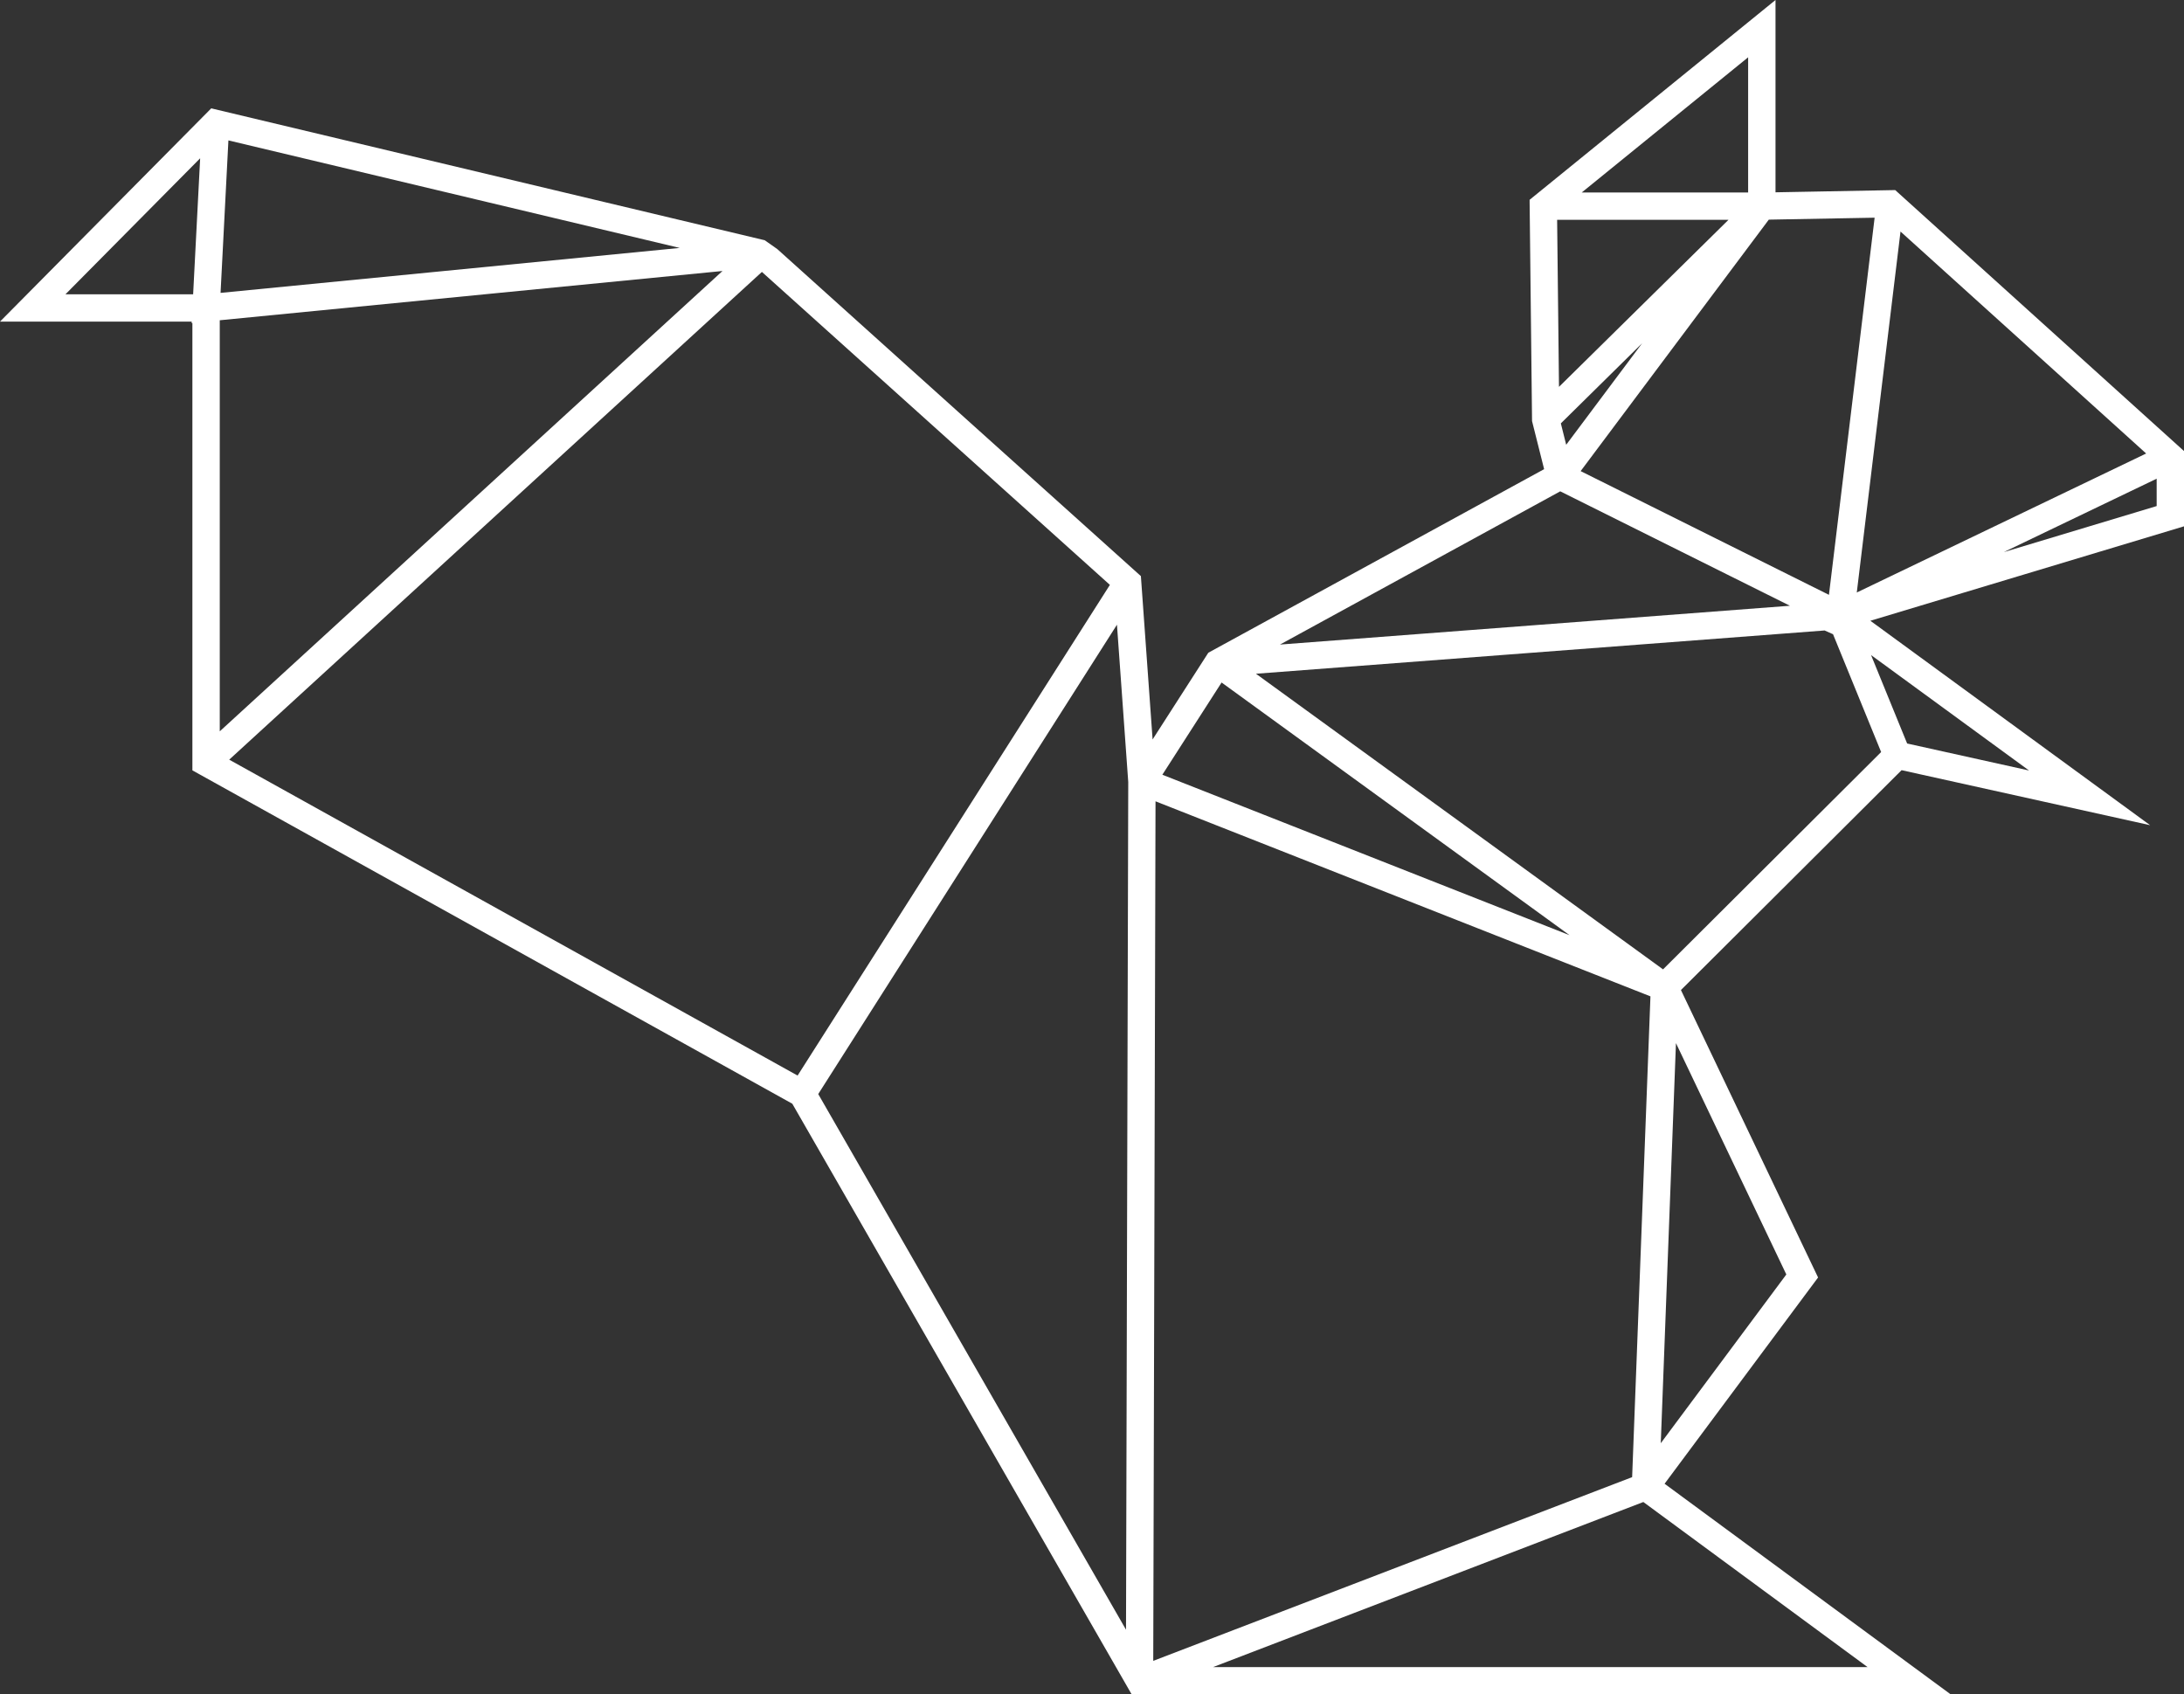
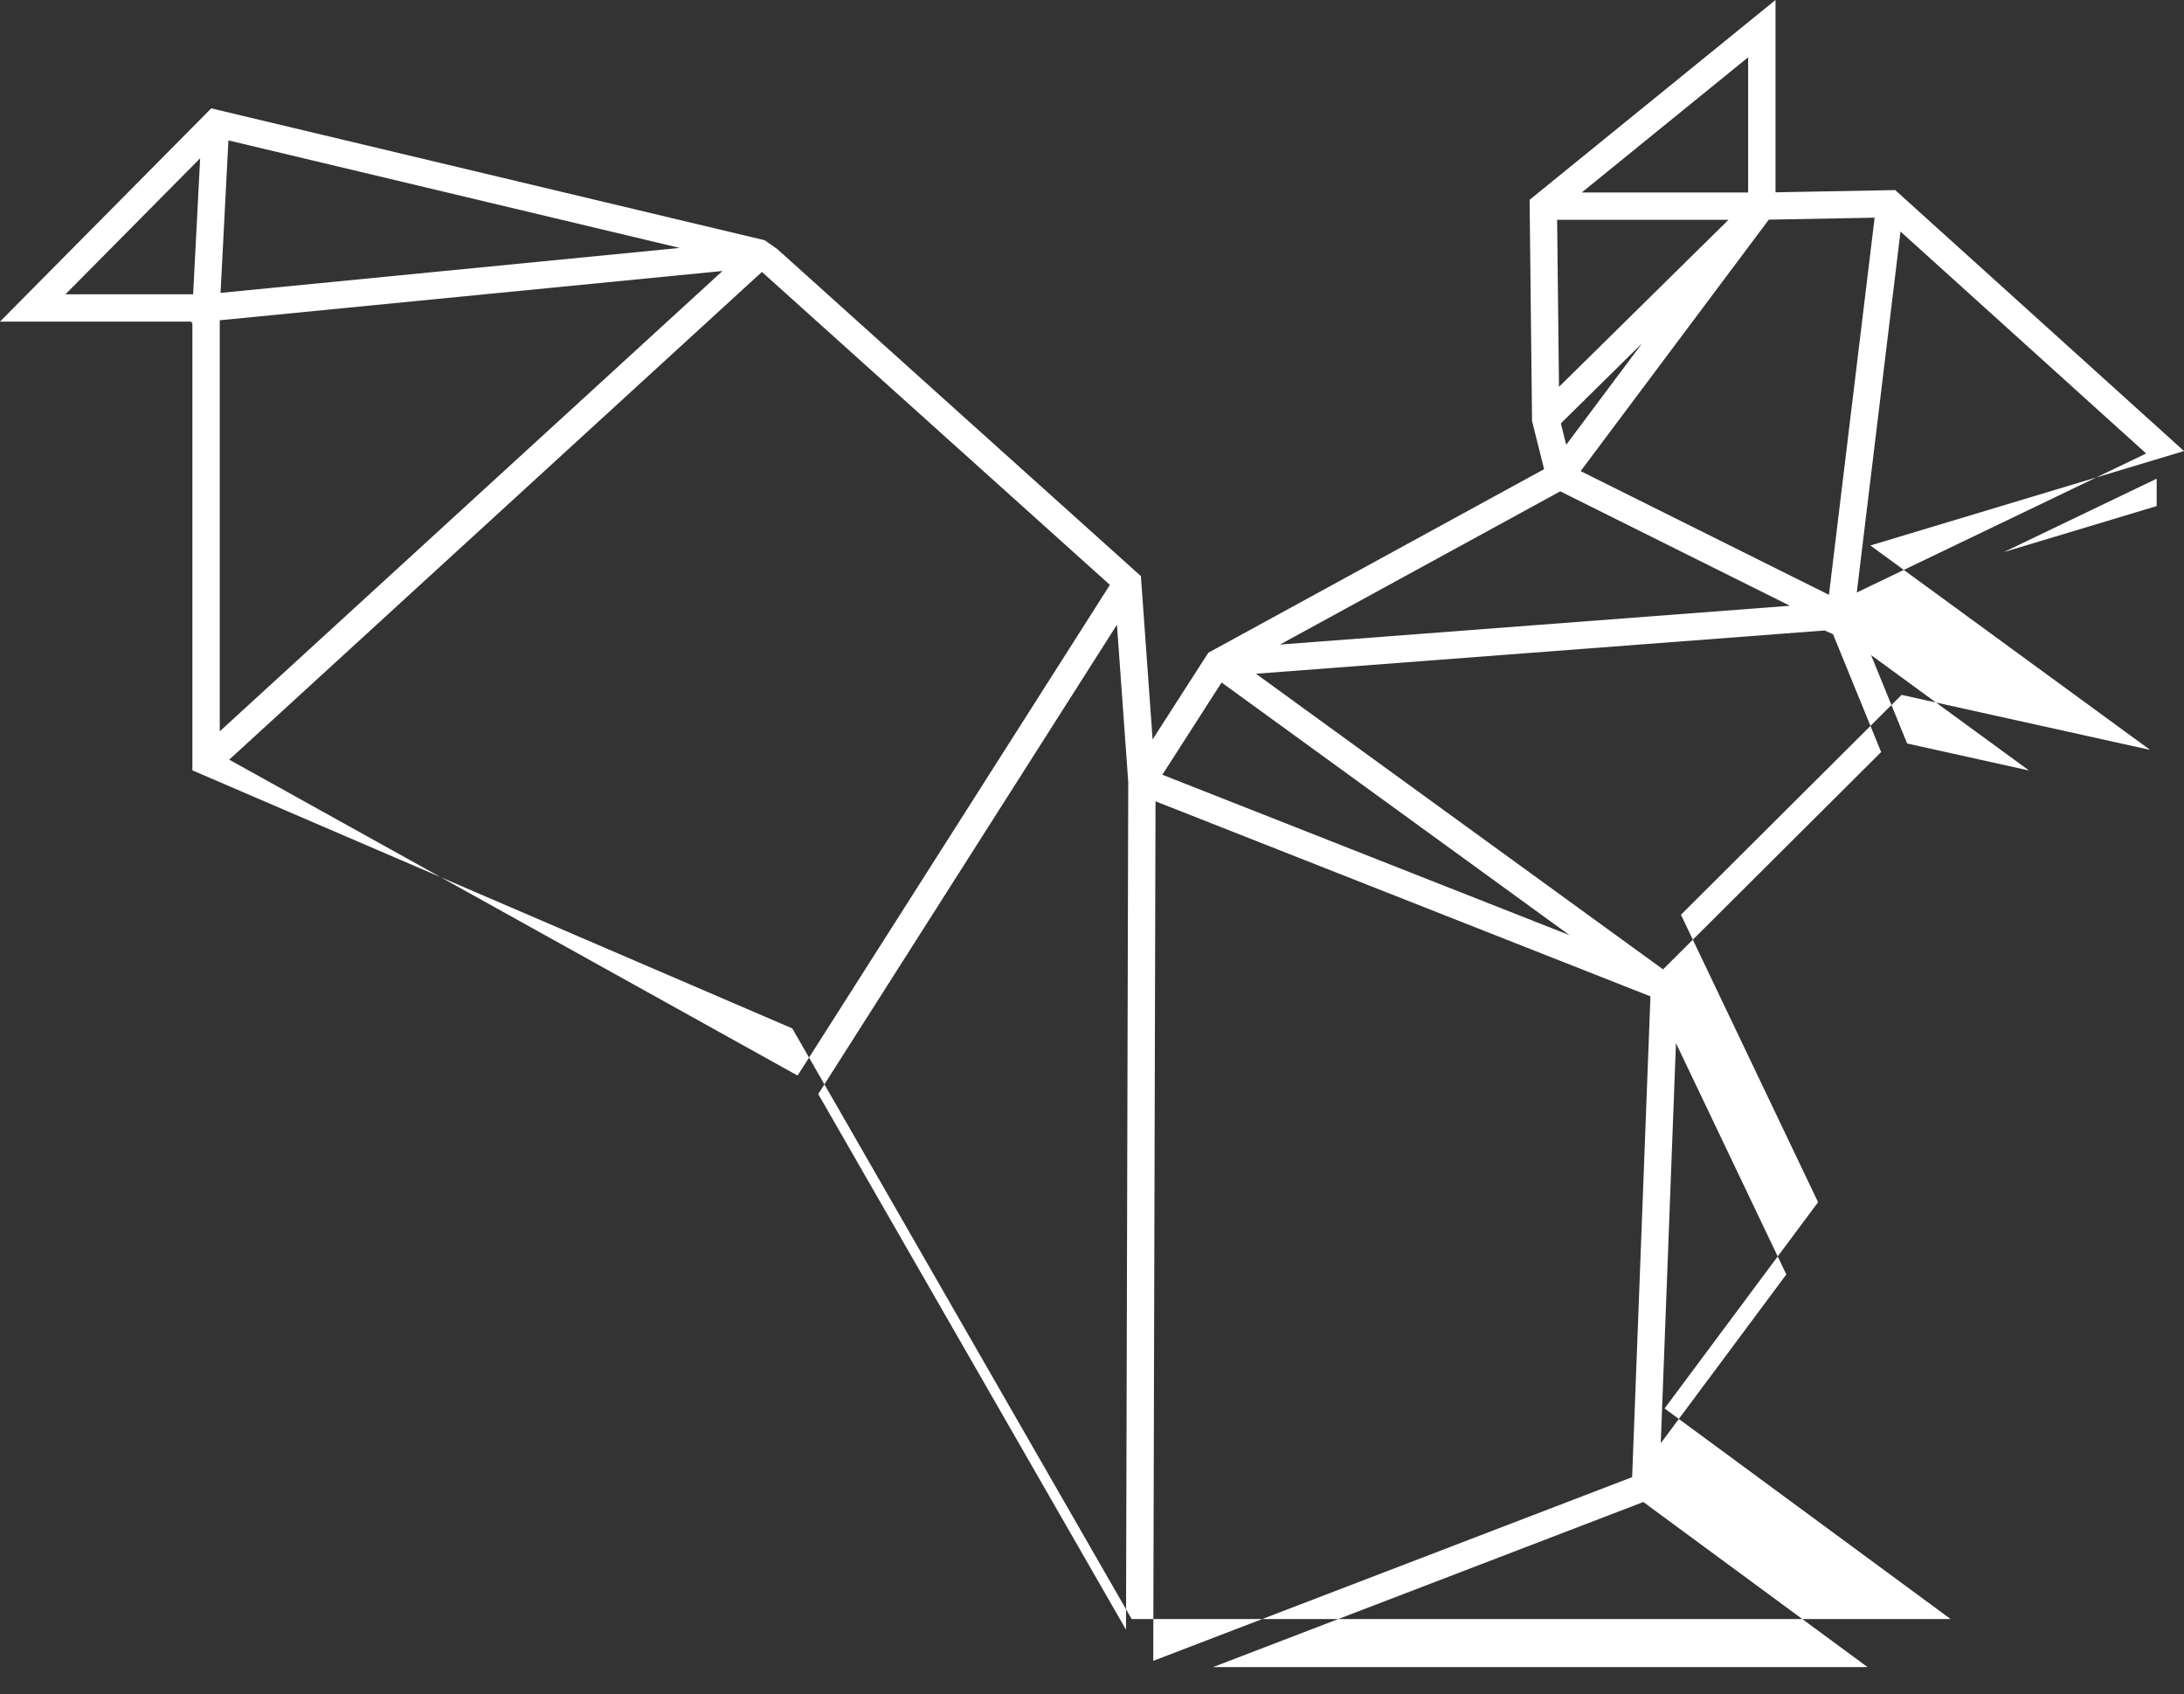
<svg xmlns="http://www.w3.org/2000/svg" id="Calque_1" data-name="Calque 1" viewBox="0 0 469.96 364.58">
  <rect x="0" y="0" width="469.96" height="364.58" fill="#333333" stroke="none" />
  <defs>
    <style> .cls-1 { fill: #fff; fill-rule: evenodd; stroke-width: 0px; } </style>
  </defs>
-   <path class="cls-1" d="m41.25,69.2H0S45.46,23.31,45.46,23.31l.65.16c39.41,9.39,78.81,18.79,118.22,28.17l.22.05,2.73,1.92.05.05c25.92,23.34,51.86,46.66,77.81,69.98l.36.32,2.52,35.15,11.99-18.66,72.26-39.5-2.6-10.35v-.14c-.19-15.63-.36-31.27-.52-46.9v-.57S382.06,0,382.06,0v41.38s25.76-.48,25.76-.48l.35.32c20.46,18.5,40.93,36.99,61.4,55.48l.39.35v16.2s-67.49,20.32-67.49,20.32l60.2,43.99-53.48-11.84-47.48,47.31,29.51,61.85-33.03,44.38,61.55,45.31h-176.23s-73.02-127.08-73.02-127.08L41.4,165.76v-96.26s-.17.02-.17.02l.02-.32h0Zm8.08,94.26l122.3,67.97,67.2-105.58-74.88-67.34-114.63,104.95h0Zm193.45,4.81l-2.43-33.85-64.28,100.99,66.23,115.26.48-182.41h0Zm149.85-32.61l-122.37,9.31,87.6,63.61h0l46.93-46.76-10.35-25.35m-37.07,174.07l27.02-36.31-23.75-49.78c-1.1,28.69-2.19,57.39-3.27,86.09h0Zm-96.33,48.17h140.83s-48.25-35.52-48.25-35.52l-92.59,35.52h0Zm94.11-144.32l-106.5-41.97-.49,184.95,103.05-39.53,3.94-103.45h0Zm-92.28-67.54l-12.75,19.85,87.63,34.53-74.89-54.38h0Zm117.75-99.59l-40.49,54.11,53.43,26.62,9.83-81.15-22.77.42h0Zm-234.38,6.08L49.15,30.21l-1.69,32.81,98.78-9.67h0Zm-103.18-19.27l-28.98,29.26h27.48s1.51-29.26,1.51-29.26h0Zm4.23,34.84v88.45s108.18-99.05,108.18-99.05l-108.18,10.6h0Zm363.1,91.07l26.23,5.81-34-24.84,7.77,19.04h0Zm-25.23-29.64l-49.42-24.62-60.31,32.97,109.73-8.35h0Zm-13.21-83.05h-36.88s.4,35.95.4,35.95l36.48-35.95h0Zm-36.08,43.81l1.15,4.6,16.35-21.85-17.5,17.25h0Zm4.49-49.68h35.81s0-29.09,0-29.09l-35.81,29.09h0Zm68.6,8.4l-9.41,77.67,62.27-29.91-52.86-47.76h0Zm22.28,68.96l32.84-9.89v-5.89s-32.84,15.77-32.84,15.77Z" />
+   <path class="cls-1" d="m41.25,69.2H0S45.46,23.31,45.46,23.31l.65.16c39.41,9.39,78.81,18.79,118.22,28.17l.22.05,2.73,1.92.05.05c25.92,23.34,51.86,46.66,77.81,69.98l.36.32,2.52,35.15,11.99-18.66,72.26-39.5-2.6-10.35v-.14c-.19-15.63-.36-31.27-.52-46.9v-.57S382.06,0,382.06,0v41.38s25.76-.48,25.76-.48l.35.32c20.46,18.5,40.93,36.99,61.4,55.48l.39.35s-67.49,20.32-67.49,20.32l60.2,43.99-53.48-11.84-47.48,47.31,29.51,61.85-33.03,44.38,61.55,45.31h-176.23s-73.02-127.08-73.02-127.08L41.4,165.76v-96.26s-.17.02-.17.02l.02-.32h0Zm8.08,94.26l122.3,67.97,67.2-105.58-74.88-67.34-114.63,104.95h0Zm193.45,4.81l-2.43-33.85-64.28,100.99,66.23,115.26.48-182.41h0Zm149.85-32.61l-122.37,9.31,87.6,63.61h0l46.93-46.76-10.35-25.35m-37.07,174.07l27.02-36.31-23.75-49.78c-1.1,28.69-2.19,57.39-3.27,86.09h0Zm-96.33,48.17h140.83s-48.25-35.52-48.25-35.52l-92.59,35.52h0Zm94.11-144.32l-106.5-41.97-.49,184.95,103.05-39.53,3.94-103.45h0Zm-92.28-67.54l-12.75,19.85,87.63,34.53-74.89-54.38h0Zm117.75-99.59l-40.49,54.11,53.43,26.62,9.83-81.15-22.77.42h0Zm-234.38,6.08L49.15,30.21l-1.69,32.81,98.78-9.67h0Zm-103.18-19.27l-28.98,29.26h27.48s1.51-29.26,1.51-29.26h0Zm4.23,34.84v88.45s108.18-99.05,108.18-99.05l-108.18,10.6h0Zm363.1,91.07l26.23,5.81-34-24.84,7.77,19.04h0Zm-25.23-29.64l-49.42-24.62-60.31,32.97,109.73-8.35h0Zm-13.21-83.05h-36.88s.4,35.95.4,35.95l36.48-35.95h0Zm-36.08,43.81l1.15,4.6,16.35-21.85-17.5,17.25h0Zm4.49-49.68h35.81s0-29.09,0-29.09l-35.81,29.09h0Zm68.6,8.4l-9.41,77.67,62.27-29.91-52.86-47.76h0Zm22.28,68.96l32.84-9.89v-5.89s-32.84,15.77-32.84,15.77Z" />
</svg>